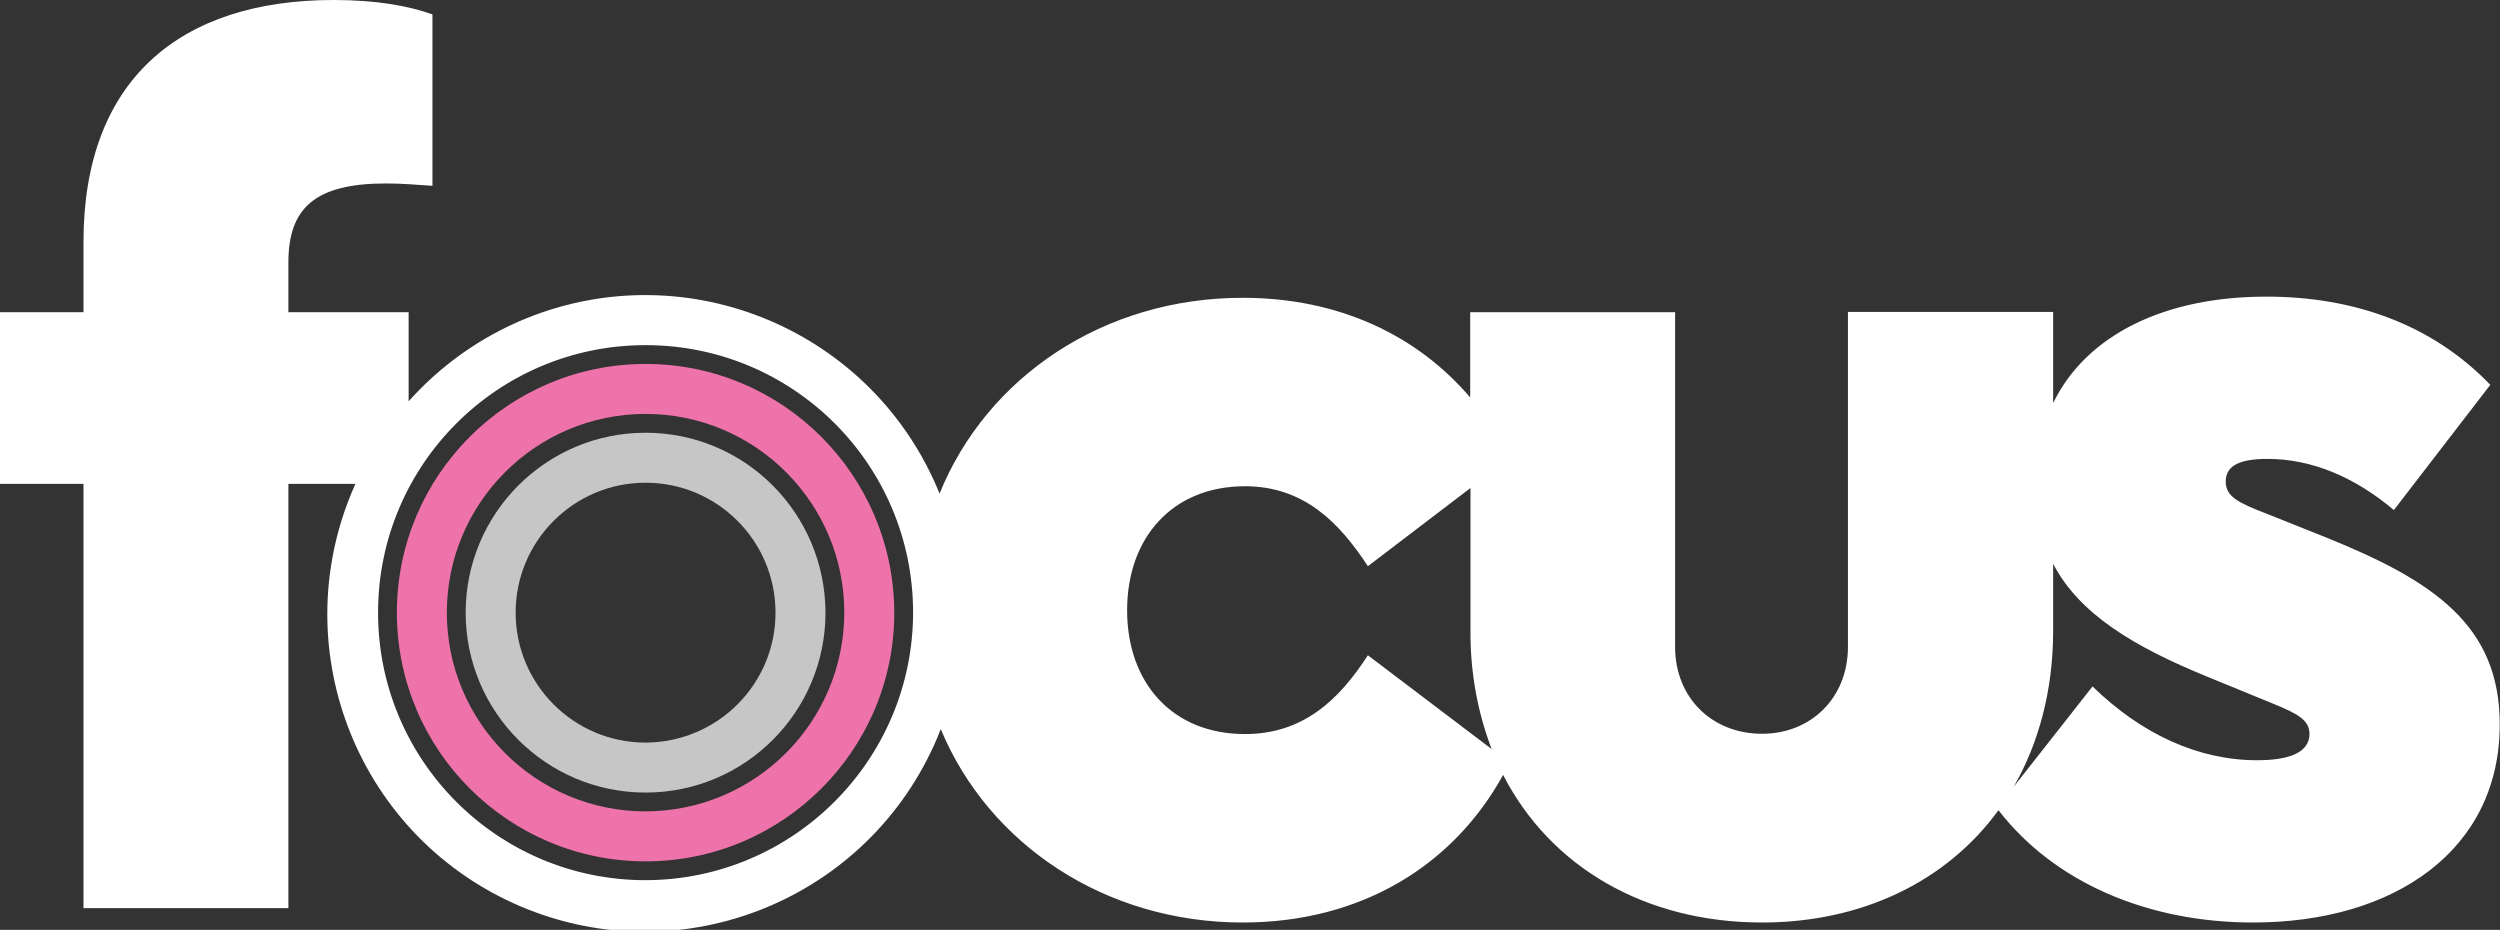
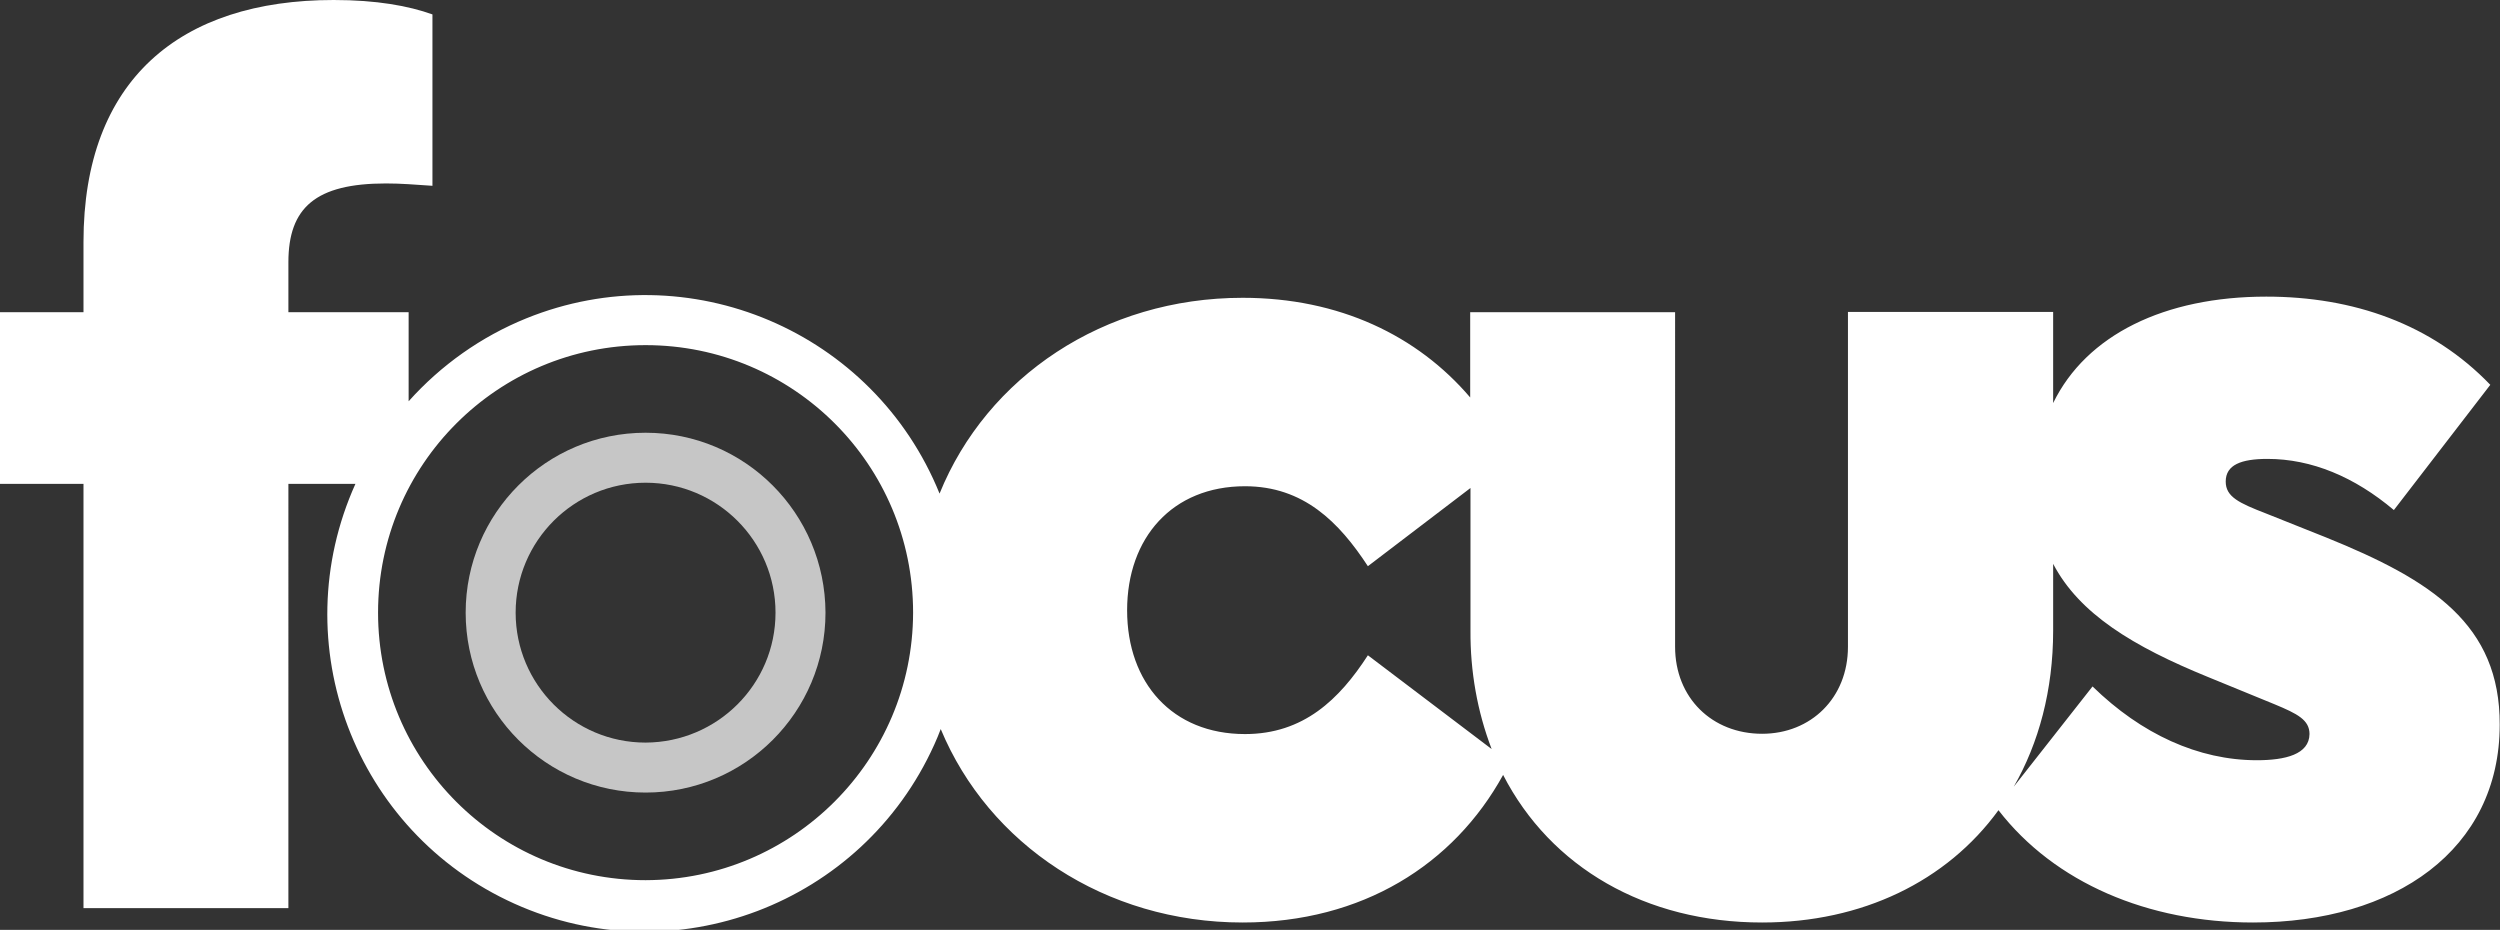
<svg xmlns="http://www.w3.org/2000/svg" version="1.1" id="Layer_1" x="0" y="0" viewBox="0 0 850.4 316.3" xml:space="preserve">
  <rect x="0" y="0" width="850.4" height="316.3" fill="#333333" stroke="none" />
  <path d="M791.2 182.8l-20.3-8.1c-9.3-3.6-13.8-5.7-13.8-10.9 0-5.7 5.3-7.7 14.2-7.7 15 0 29.6 6.1 43 17.4l32.8-42.6c-19.9-20.7-46.6-30-76.2-30-34.6 0-61.2 13-72.5 36.2v-31h-69.8V220c0 17.4-12.6 29.6-29.2 29.6-17 0-29.6-12.2-29.6-29.6V106.2h-69.7v29c-17.9-21-44.5-33.9-77.4-33.9-47.2 0-87 26.9-103.1 66.6-22.4-55.3-85.3-82-140.6-59.6-15.3 6.2-29 15.9-40 28.2v-30.3H98.1v-17c0-18.6 9.3-26.8 33.2-26.8 5.3 0 9.7.4 15.8.8V4.9C139 2 128.1 0 113.5 0 61.2 0 28.4 27.2 28.4 82.3v23.9H0v58.4h28.4v144.3h69.7V164.6h22.8c-24.5 54.4-.3 118.3 54.1 142.8s118.3.2 142.8-54.1c.8-1.7 1.5-3.5 2.2-5.3 16.3 39.2 55.9 65.8 102.7 65.8 40.7 0 71.8-19.7 88.6-50.2 16.2 31.5 48.5 50.2 88.1 50.2 34 0 62.8-14 80.4-38.2 19.1 24.7 50.9 38.2 86.6 38.2 48.2 0 83.9-24.7 83.9-67.3.1-34.1-23-49.1-59.1-63.7zM219.6 299.4c-50.3 0-91-40.7-91-91s40.7-91 91-91 91 40.7 91 91c-.1 50.2-40.8 90.9-91 91zm245.7-76.5c-9.7 15-21.9 26.8-41.8 26.8-24.7 0-40.1-17.4-40.1-42.1s15.4-42.2 40.1-42.2c19.9 0 32 12.2 41.8 27.2l34.9-26.6v48.5c-.1 13.8 2.3 27.5 7.2 40.3l-42.1-31.9zm302.4 35.7c-19.9 0-39.3-8.9-55.9-25.1L685 267.6c8.5-14.8 13.4-32.8 13.4-53.1v-22.7c8.9 17 27.2 28.1 52.7 38.5l22.7 9.3c7.7 3.2 11.8 5.3 11.8 10.1-.1 6.9-8.2 8.9-17.9 8.9z" fill="#fff" />
-   <path d="M219.6 123.8c-46.7 0-84.6 37.9-84.6 84.6s37.9 84.6 84.6 84.6 84.6-37.9 84.6-84.6c-.1-46.7-37.9-84.6-84.6-84.6zm0 152.2c-37.3 0-67.6-30.3-67.6-67.6s30.3-67.6 67.6-67.6 67.6 30.3 67.6 67.6c-.1 37.3-30.3 67.5-67.6 67.6z" fill="#ed73aa" />
  <path d="M219.6 147.2c-33.8 0-61.2 27.4-61.2 61.2s27.4 61.2 61.2 61.2 61.2-27.4 61.2-61.2c-.1-33.8-27.4-61.2-61.2-61.2zm0 105.4c-24.4 0-44.2-19.8-44.2-44.2 0-24.4 19.8-44.2 44.2-44.2 24.4 0 44.2 19.8 44.2 44.2 0 24.4-19.8 44.1-44.2 44.2z" fill="#c6c6c6" />
</svg>